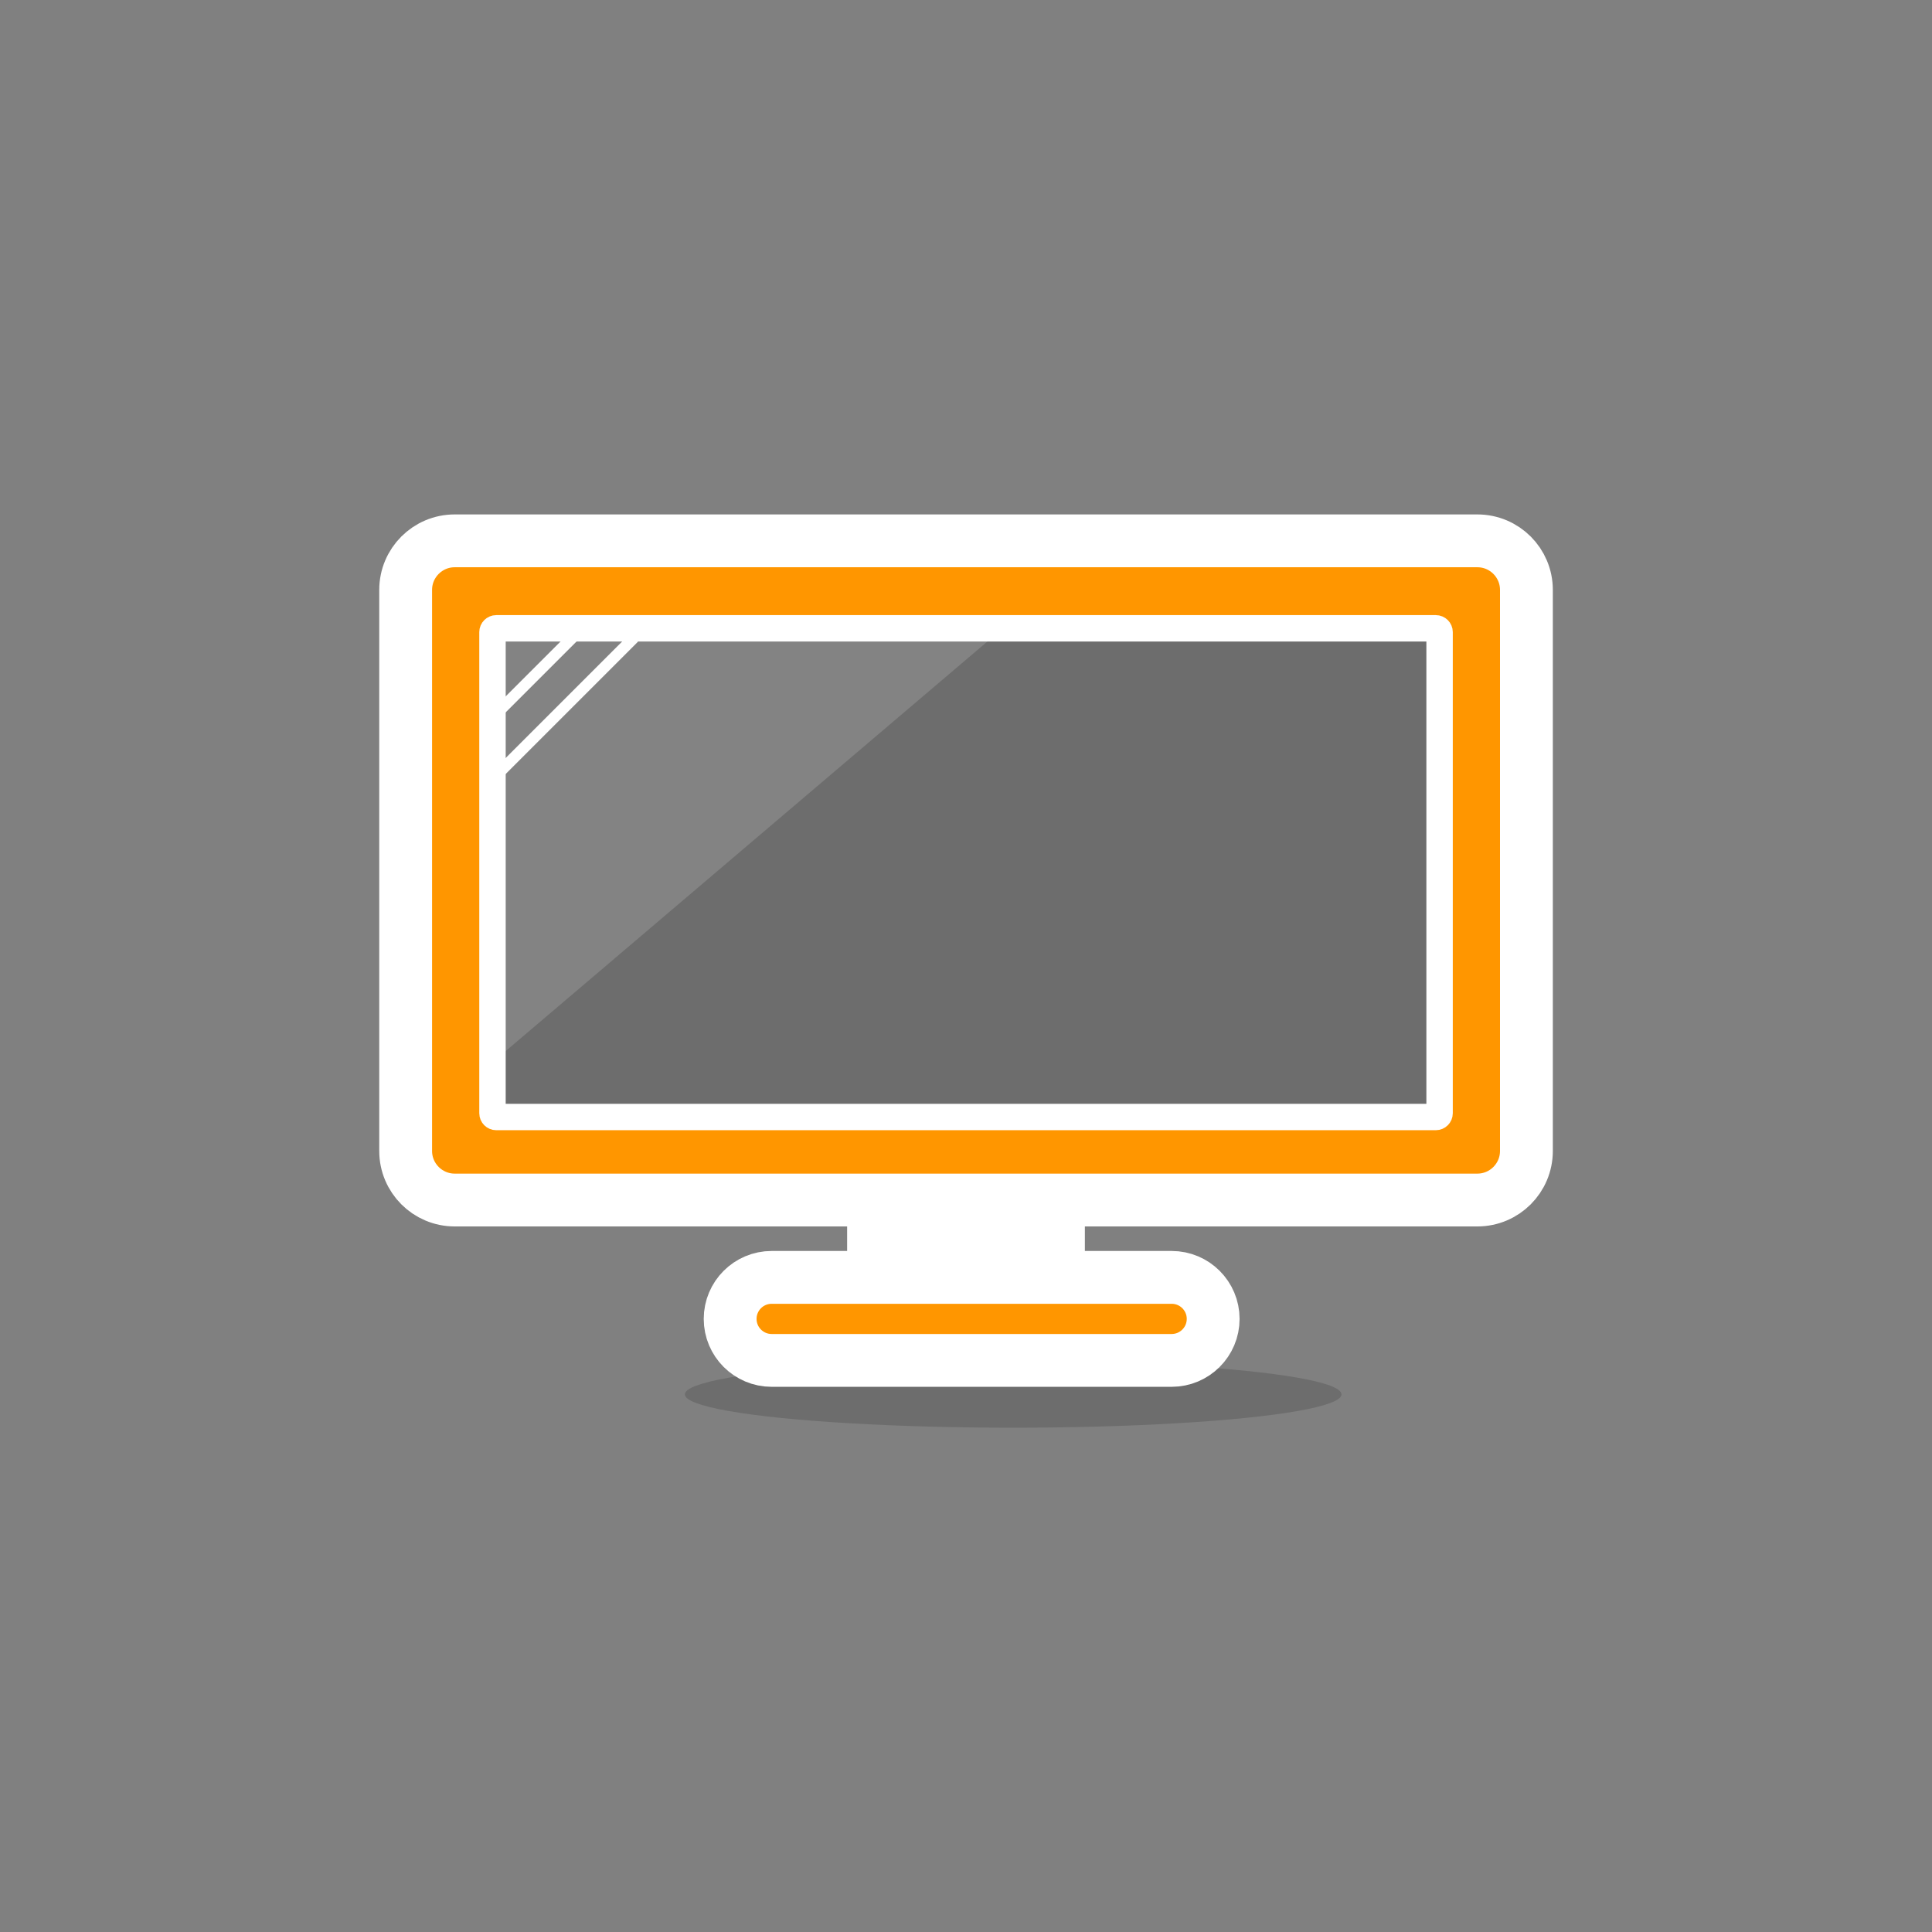
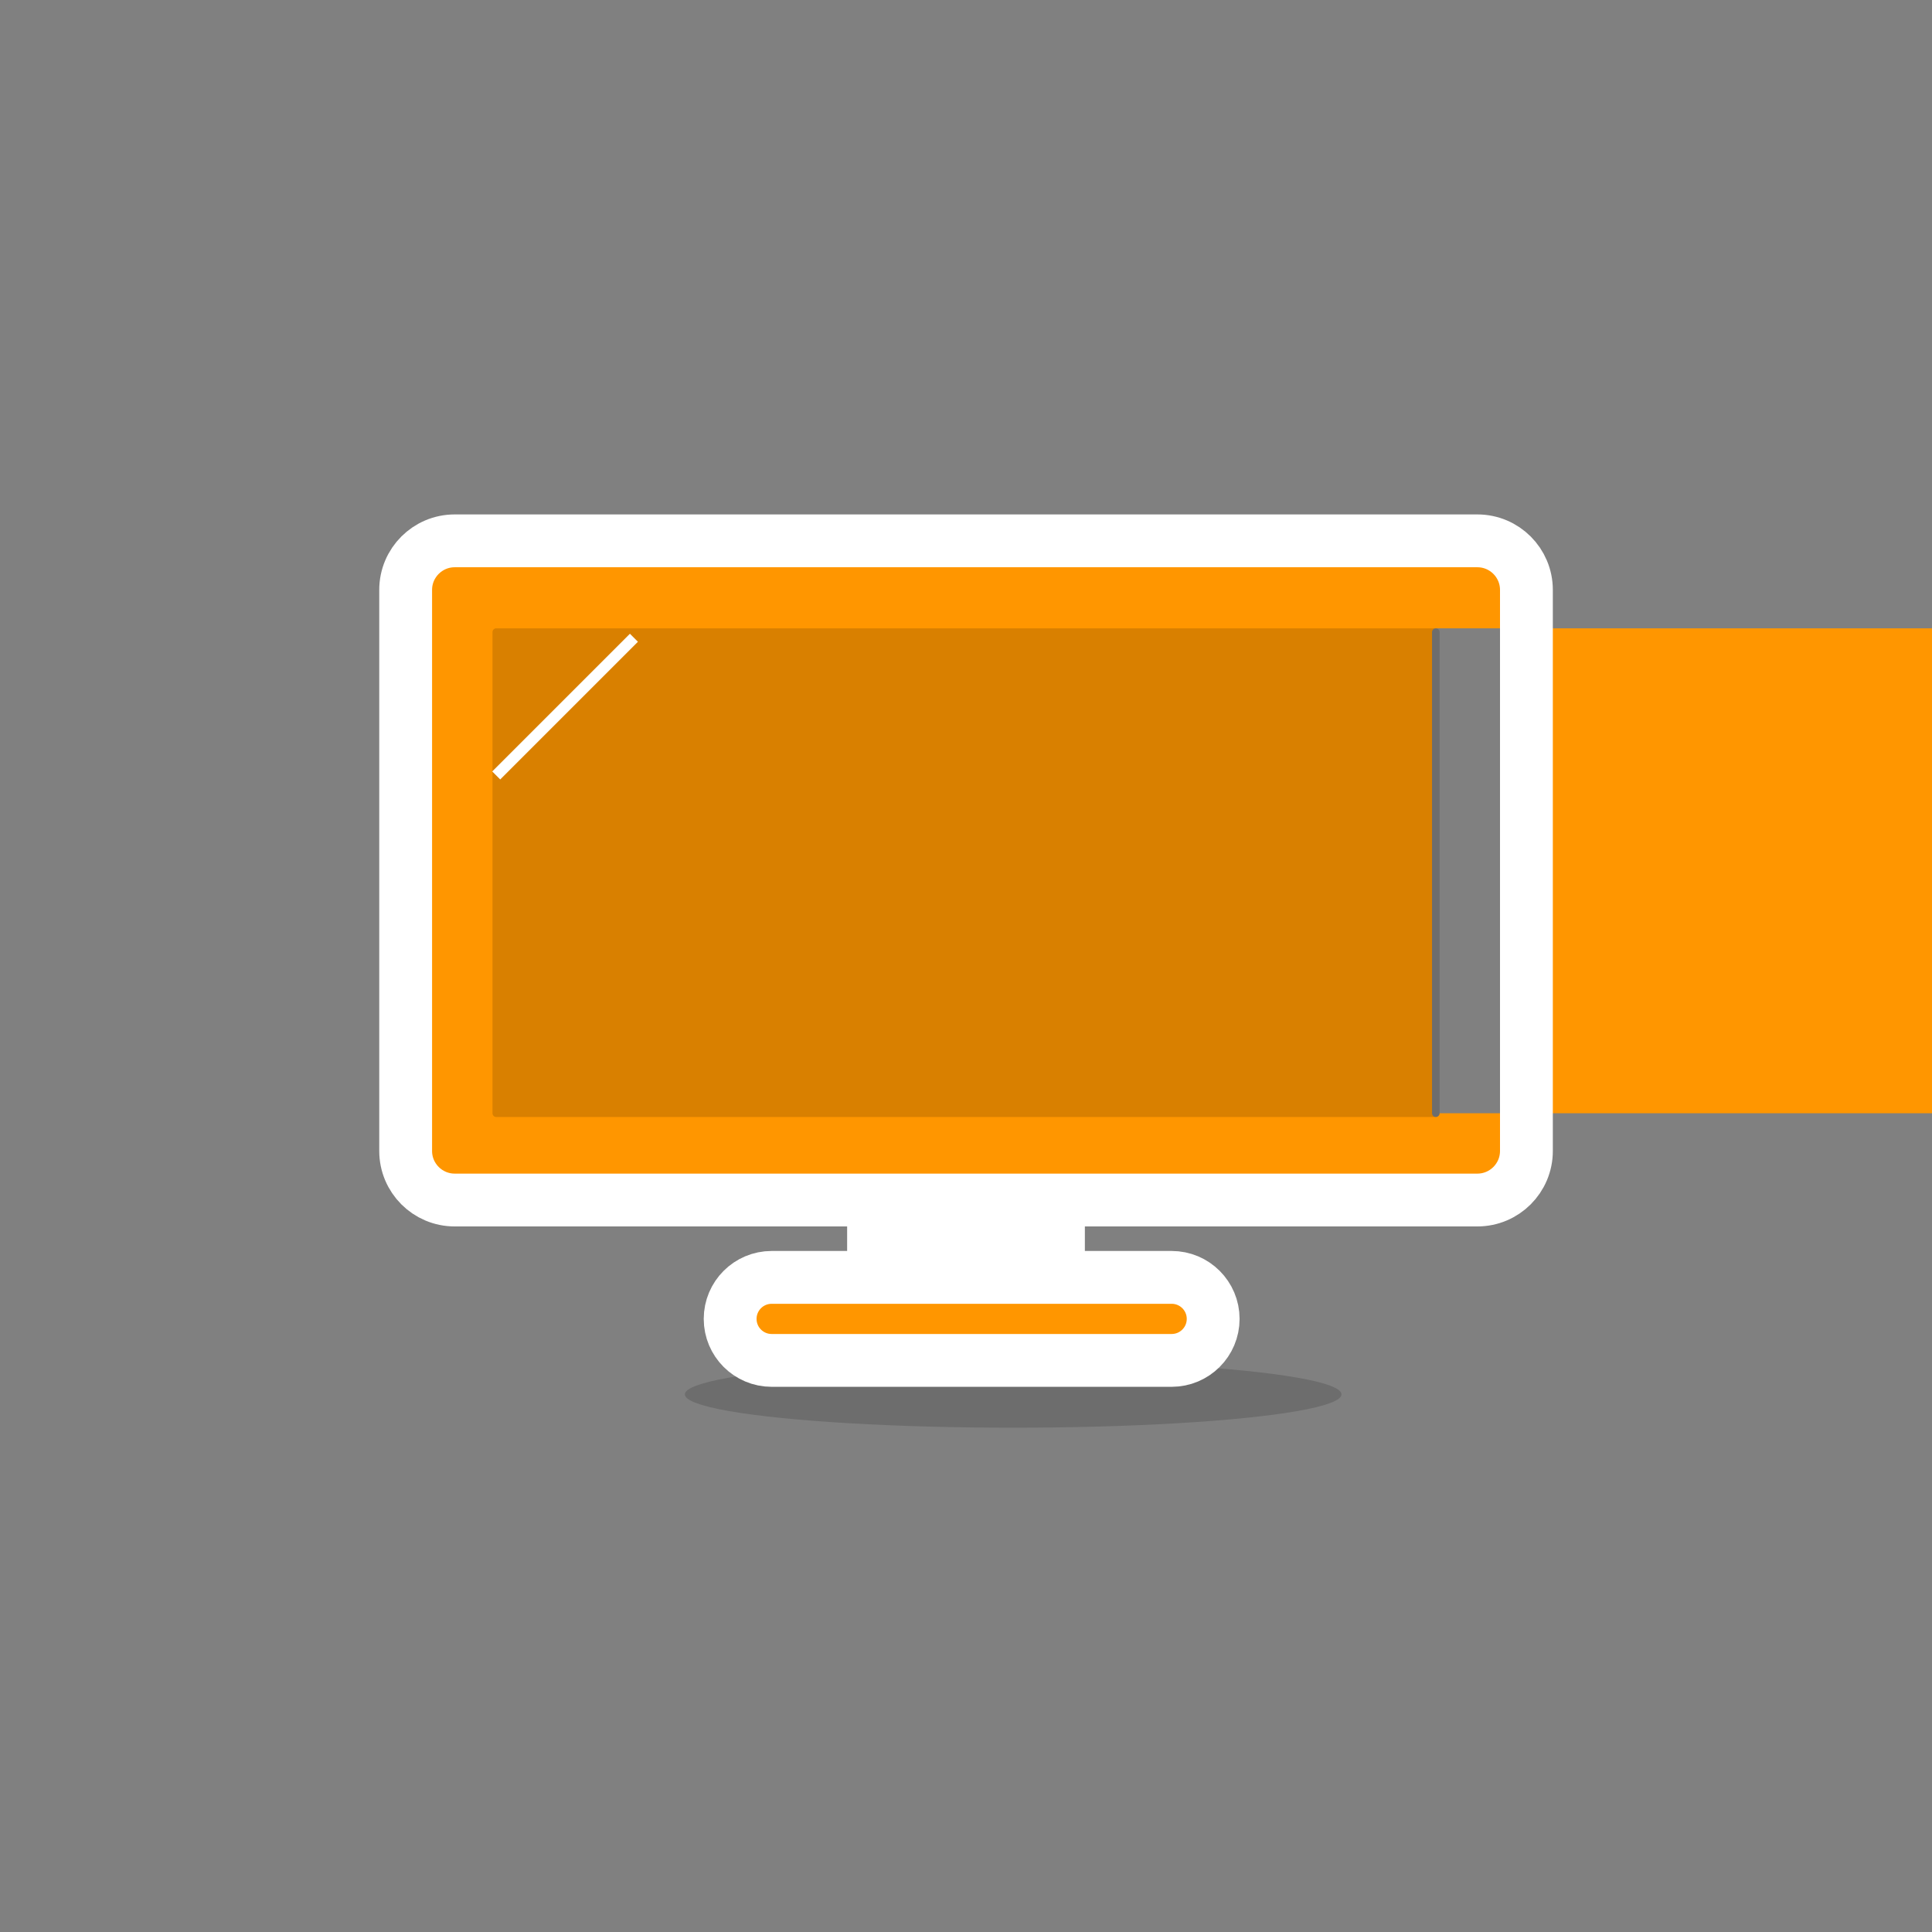
<svg xmlns="http://www.w3.org/2000/svg" version="1.1" id="レイヤー_4" x="0px" y="0px" width="511.98px" height="512.012px" viewBox="0 0 511.98 512.012" enable-background="new 0 0 511.98 512.012" xml:space="preserve">
  <rect x="0" y="0" width="511.98" height="512.012" fill="#808080" stroke="none" />
  <g>
-     <path fill="#FF9600" d="M391.5,143.323h-271c-7.18,0-13,5.82-13,13v148.683c0,7.18,5.82,13,13,13h271c7.18,0,13-5.82,13-13V156.323   C404.5,149.144,398.68,143.323,391.5,143.323z M381.49,295.006c0,0.553-0.447,1-1,1H131.51c-0.552,0-1-0.447-1-1v-127.5   c0-0.552,0.448-1,1-1h248.98c0.553,0,1,0.448,1,1V295.006z" />
+     <path fill="#FF9600" d="M391.5,143.323h-271c-7.18,0-13,5.82-13,13v148.683c0,7.18,5.82,13,13,13h271c7.18,0,13-5.82,13-13V156.323   C404.5,149.144,398.68,143.323,391.5,143.323z M381.49,295.006c0,0.553-0.447,1-1,1c-0.552,0-1-0.447-1-1v-127.5   c0-0.552,0.448-1,1-1h248.98c0.553,0,1,0.448,1,1V295.006z" />
  </g>
  <rect x="224.49" y="318.006" fill="#FFFFFF" width="63" height="20.5" />
  <path opacity="0.15" d="M381.49,167.506c0-0.552-0.447-1-1-1H131.51c-0.552,0-1,0.448-1,1v127.5c0,0.553,0.448,1,1,1h248.98  c0.553,0,1-0.447,1-1V167.506z" />
  <ellipse opacity="0.15" cx="268.49" cy="369.506" rx="87" ry="8.833" />
  <g>
    <path fill="none" stroke="#FFFFFF" stroke-width="14" stroke-linecap="round" stroke-linejoin="round" stroke-miterlimit="10" d="   M391.5,143.323h-271c-7.18,0-13,5.82-13,13v148.683c0,7.18,5.82,13,13,13h271c7.18,0,13-5.82,13-13V156.323   C404.5,149.144,398.68,143.323,391.5,143.323z" />
  </g>
  <path fill="#FF9600" stroke="#FFFFFF" stroke-width="14" stroke-linecap="round" stroke-linejoin="round" stroke-miterlimit="10" d="  M321.49,349.506c0-6.075-4.925-11-11-11h-106c-6.075,0-11,4.925-11,11l0,0c0,6.075,4.925,11,11,11h106  C316.565,360.506,321.49,355.581,321.49,349.506L321.49,349.506z" />
-   <path fill="none" stroke="#FFFFFF" stroke-width="7" stroke-linecap="round" stroke-linejoin="round" stroke-miterlimit="10" d="  M381.49,167.506c0-0.552-0.447-1-1-1H131.51c-0.552,0-1,0.448-1,1v127.5c0,0.553,0.448,1,1,1h248.98c0.553,0,1-0.447,1-1V167.506z" />
  <path fill="none" stroke="#FFFFFF" stroke-width="3" stroke-linecap="round" stroke-linejoin="round" stroke-miterlimit="10" d="  M320.365,202.631" />
  <path fill="none" stroke="#FFFFFF" stroke-width="3" stroke-linecap="round" stroke-linejoin="round" stroke-miterlimit="10" d="  M356.49,166.506" />
-   <polygon opacity="0.15" fill="#FFFFFF" points="130.51,281.506 130.51,167.506 264.602,167.506 " />
-   <line fill="none" stroke="#FFFFFF" stroke-width="3" stroke-miterlimit="10" x1="152.157" y1="168.506" x2="131" y2="189.663" />
  <line fill="none" stroke="#FFFFFF" stroke-width="3" stroke-miterlimit="10" x1="167.99" y1="169.005" x2="131.499" y2="205.496" />
</svg>